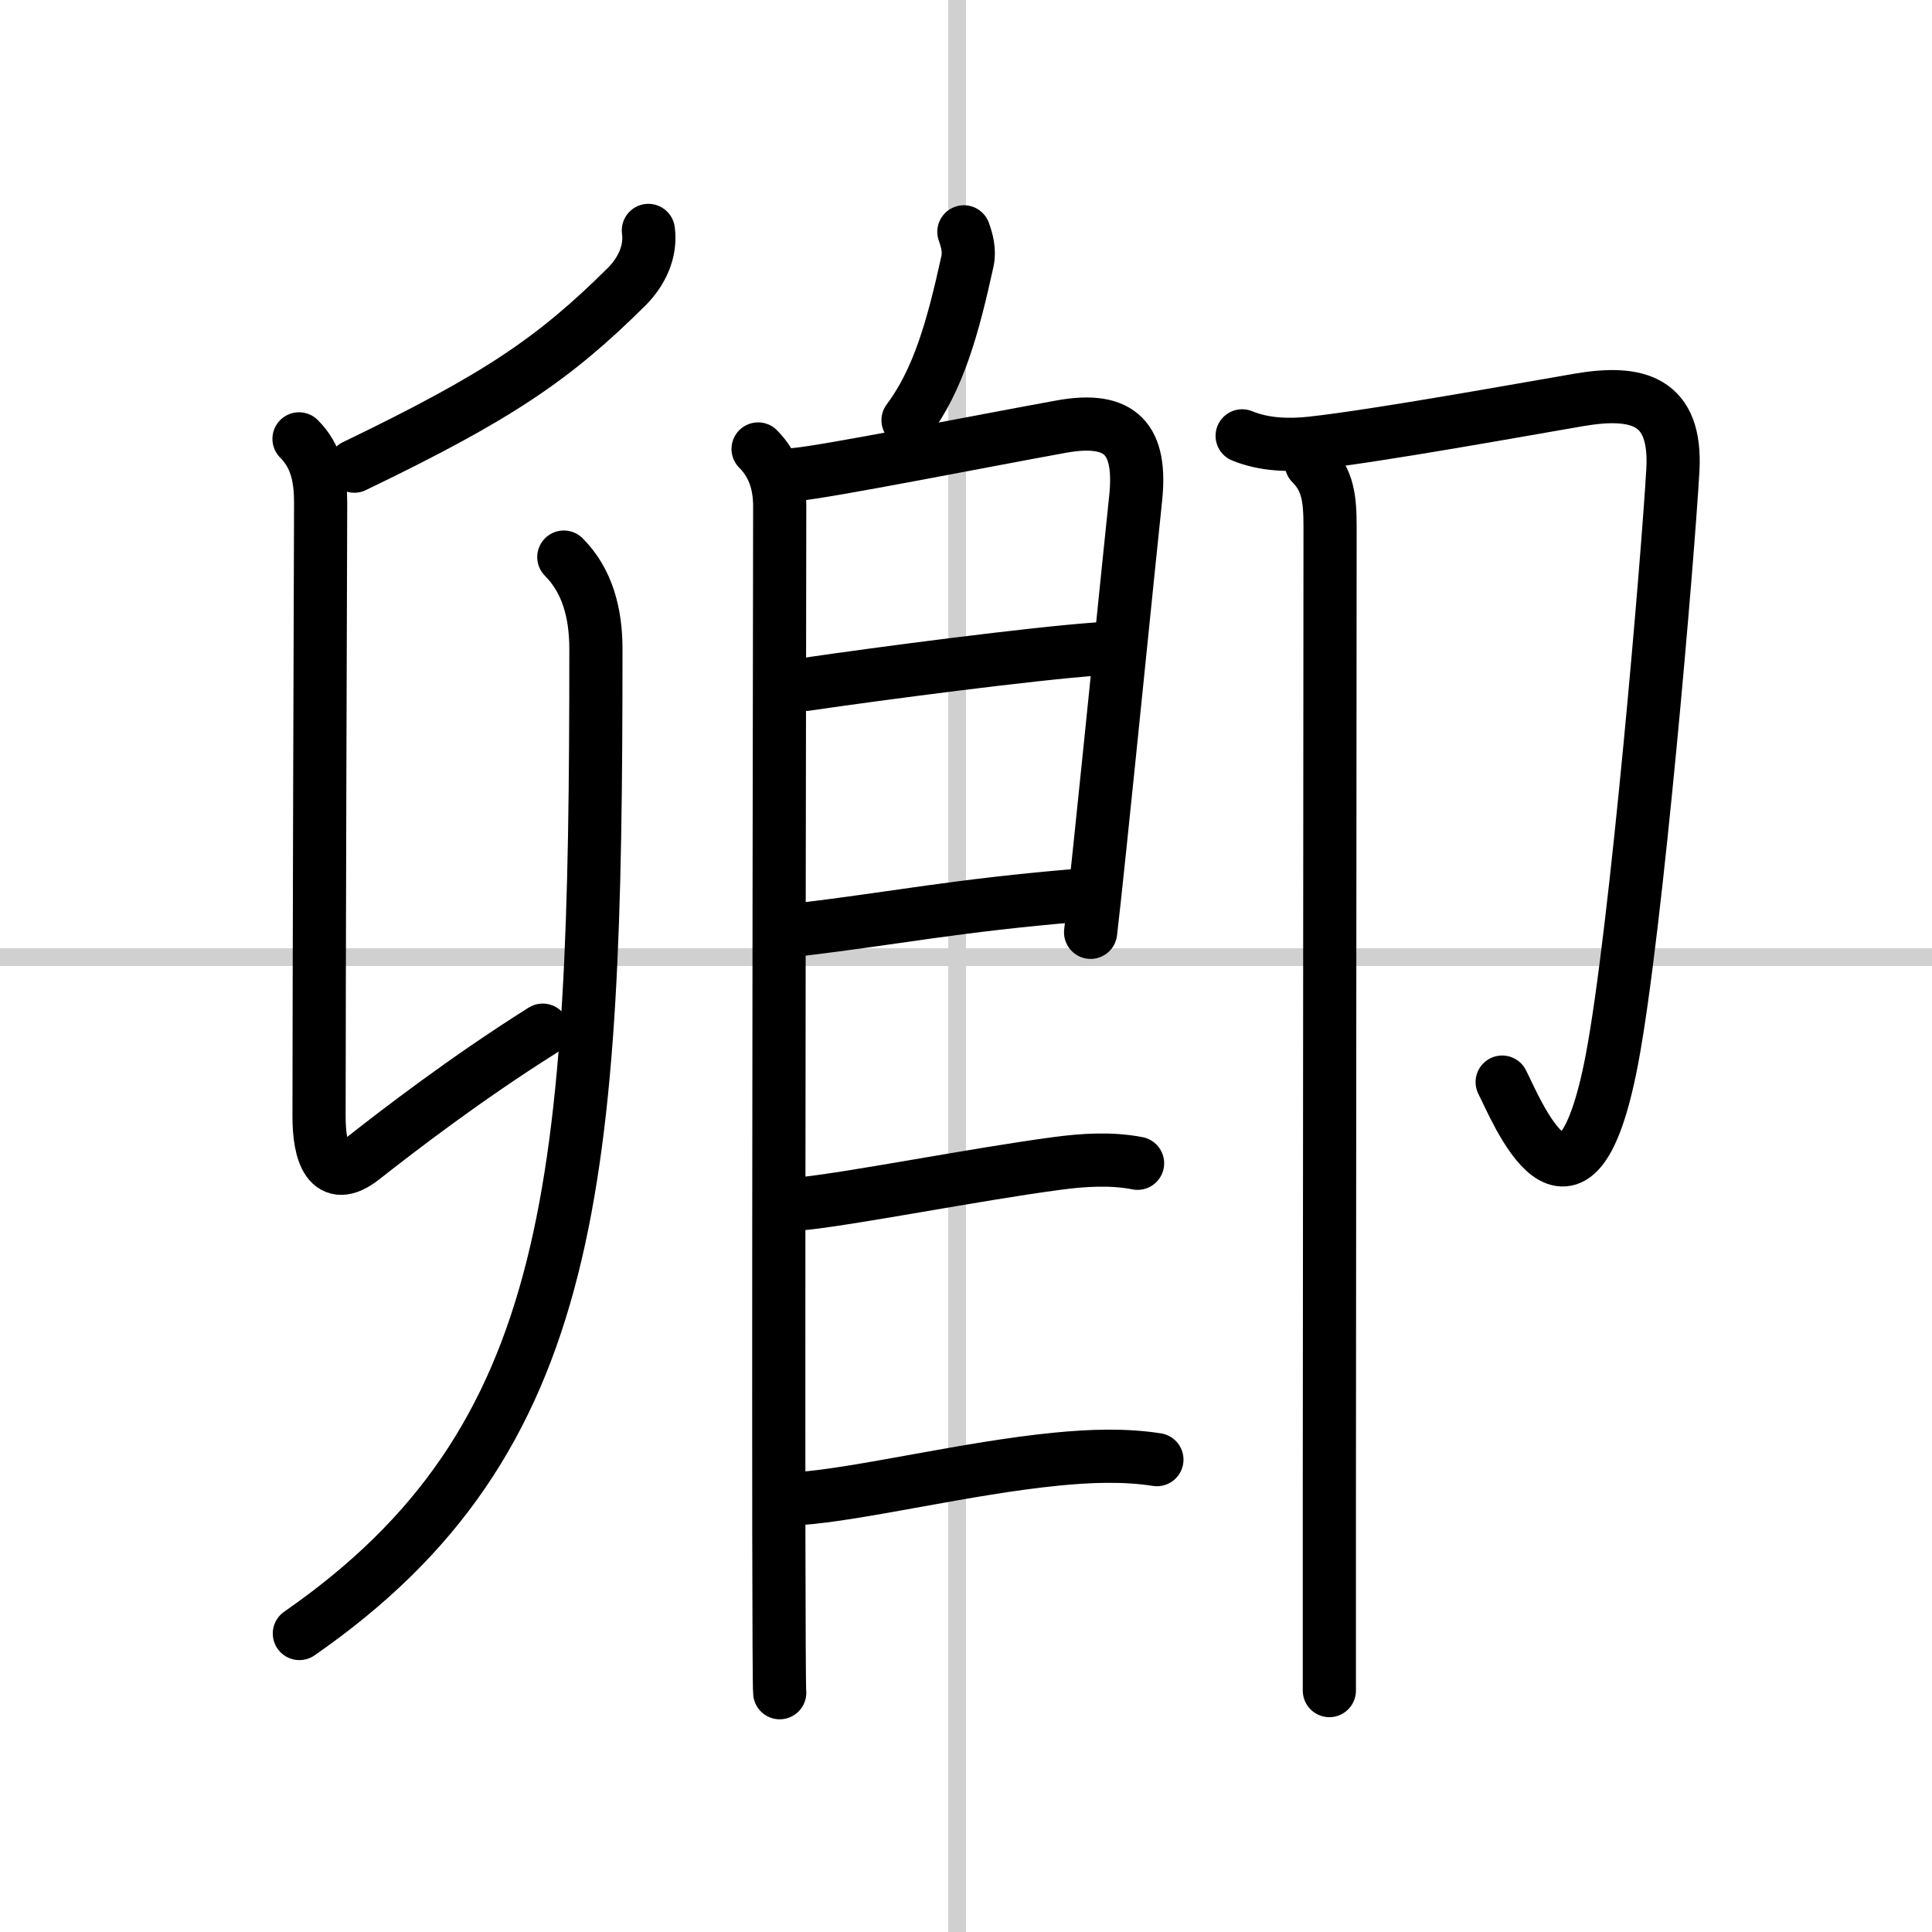
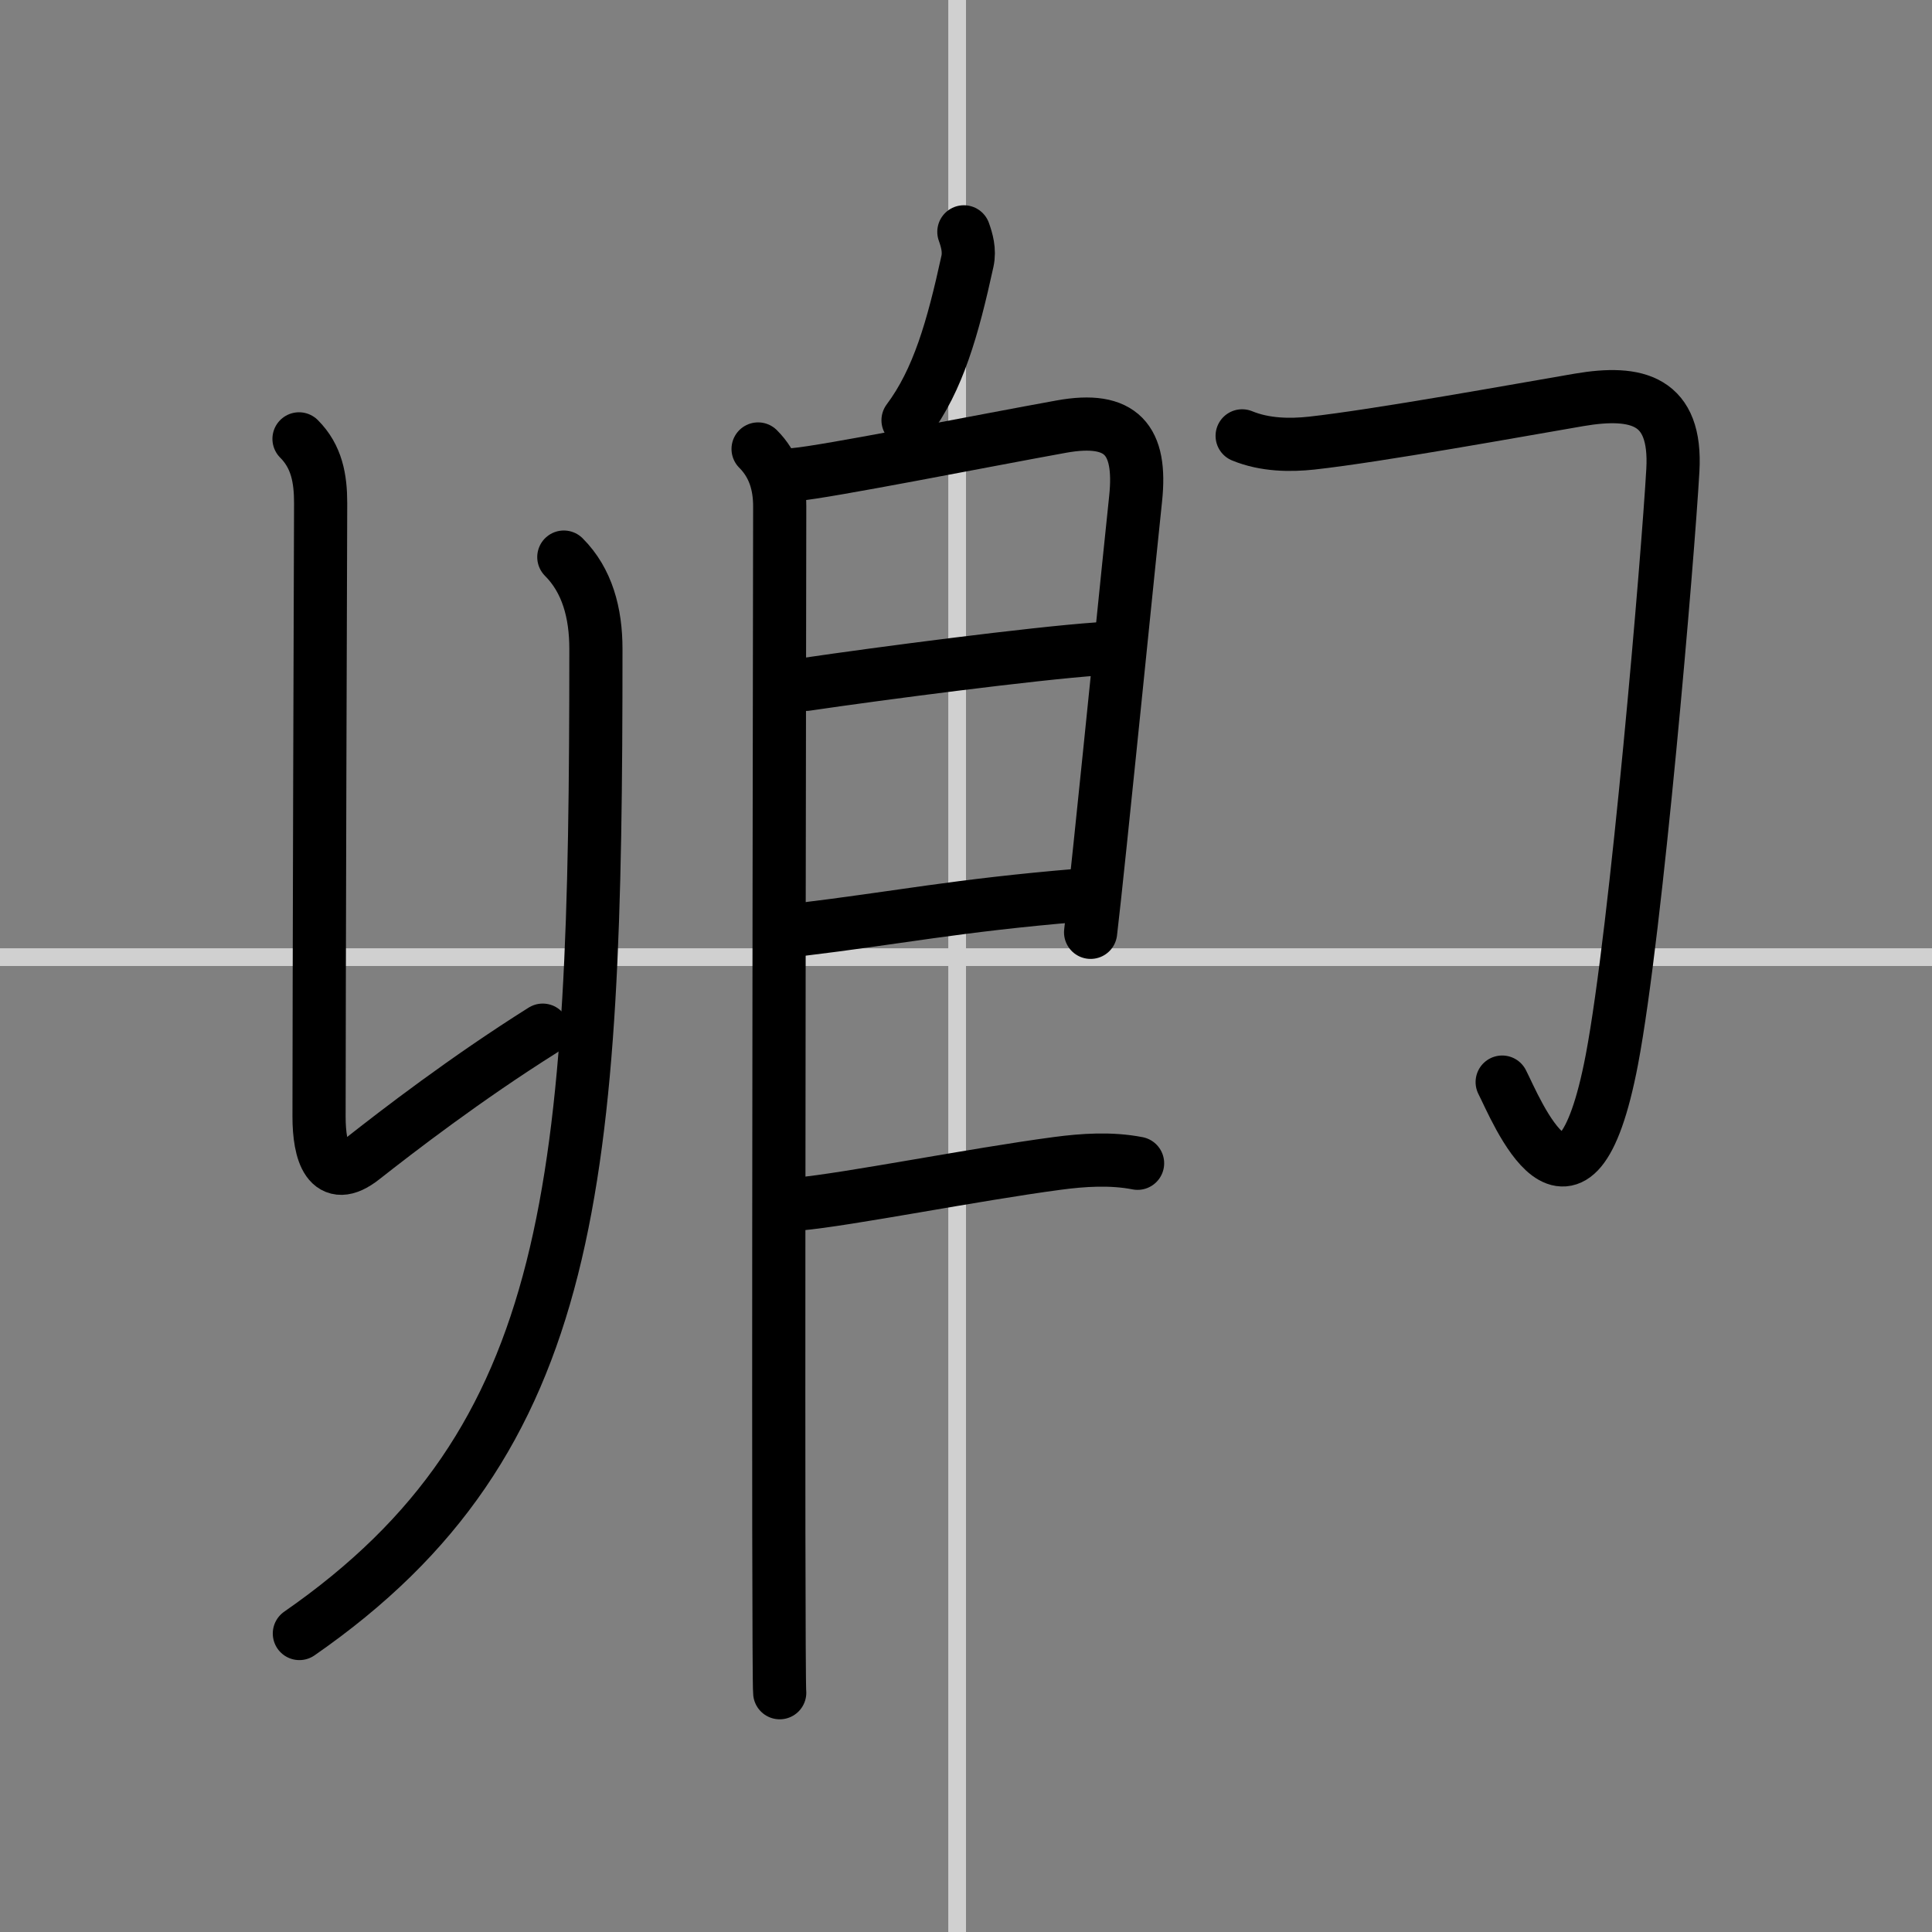
<svg xmlns="http://www.w3.org/2000/svg" width="400" height="400" viewBox="0 0 109 109">
  <rect x="0" y="0" width="109" height="109" fill="#808080" stroke="none" />
  <g fill="none" stroke="#000" stroke-linecap="round" stroke-linejoin="round" stroke-width="3">
-     <rect width="100%" height="100%" fill="#fff" stroke="#fff" />
    <line x1="54" x2="54" y2="109" stroke="#d0d0d0" stroke-width="1" />
    <line x2="109" y1="54" y2="54" stroke="#d0d0d0" stroke-width="1" />
-     <path d="m36.58 13c0.16 1.17-0.36 2.32-1.25 3.2-4.09 4.05-7.21 6.18-15.34 10.1" />
    <path d="M16.87,24.76c1,1,1.22,2.24,1.22,3.62C18.08,29.28,18,57.46,18,63c0,1.99,0.53,3.89,2.48,2.35c1.96-1.54,5.77-4.48,10.14-7.23" />
    <path d="m31.81 31.43c1.32 1.32 1.81 3.15 1.81 5.18 0 30.02-1 44.64-16.73 55.55" />
    <path d="m54.38 13.08c0.16 0.45 0.34 1.04 0.2 1.67-0.82 3.75-1.65 6.69-3.35 8.96" />
    <path d="m42.77 25.33c0.89 0.89 1.22 2 1.22 3.24 0 0.96-0.07 39.71-0.05 57.81 0.01 5.31 0.02 8.84 0.05 9.12" />
    <path d="m44.87 26.77c1.65-0.13 10.79-1.94 15-2.7 3.41-0.62 4.55 0.75 4.2 4.06-0.42 3.99-1.36 13.37-2 19.49-0.23 2.24-0.43 4.04-0.54 4.98" />
    <path d="m45.47 38.61c4.15-0.61 12.78-1.74 16.48-2" />
    <path d="m45.1 52.45c5.57-0.67 8.82-1.36 15.76-1.94" />
    <path d="m45.05 67.93c2.77-0.25 9.91-1.67 14.58-2.29 1.49-0.2 3.06-0.3 4.55-0.01" />
-     <path d="m45.05 84.55c3.47-0.24 9.53-1.74 14.58-2.23 1.85-0.18 3.78-0.26 5.64 0.03" />
    <path d="m70.08 24.59c1.29 0.53 2.71 0.54 3.92 0.41 3.72-0.41 11.76-1.87 15.09-2.44 3.29-0.56 5.51 0.02 5.29 3.96-0.27 4.8-2.05 25.94-3.44 33.26-2.12 11.09-5.44 2.72-6.19 1.27" />
-     <path d="m73.98 26.15c0.94 0.94 1.06 1.98 1.06 3.57 0 0.8-0.03 35.66-0.04 54.53v11.13" />
  </g>
</svg>